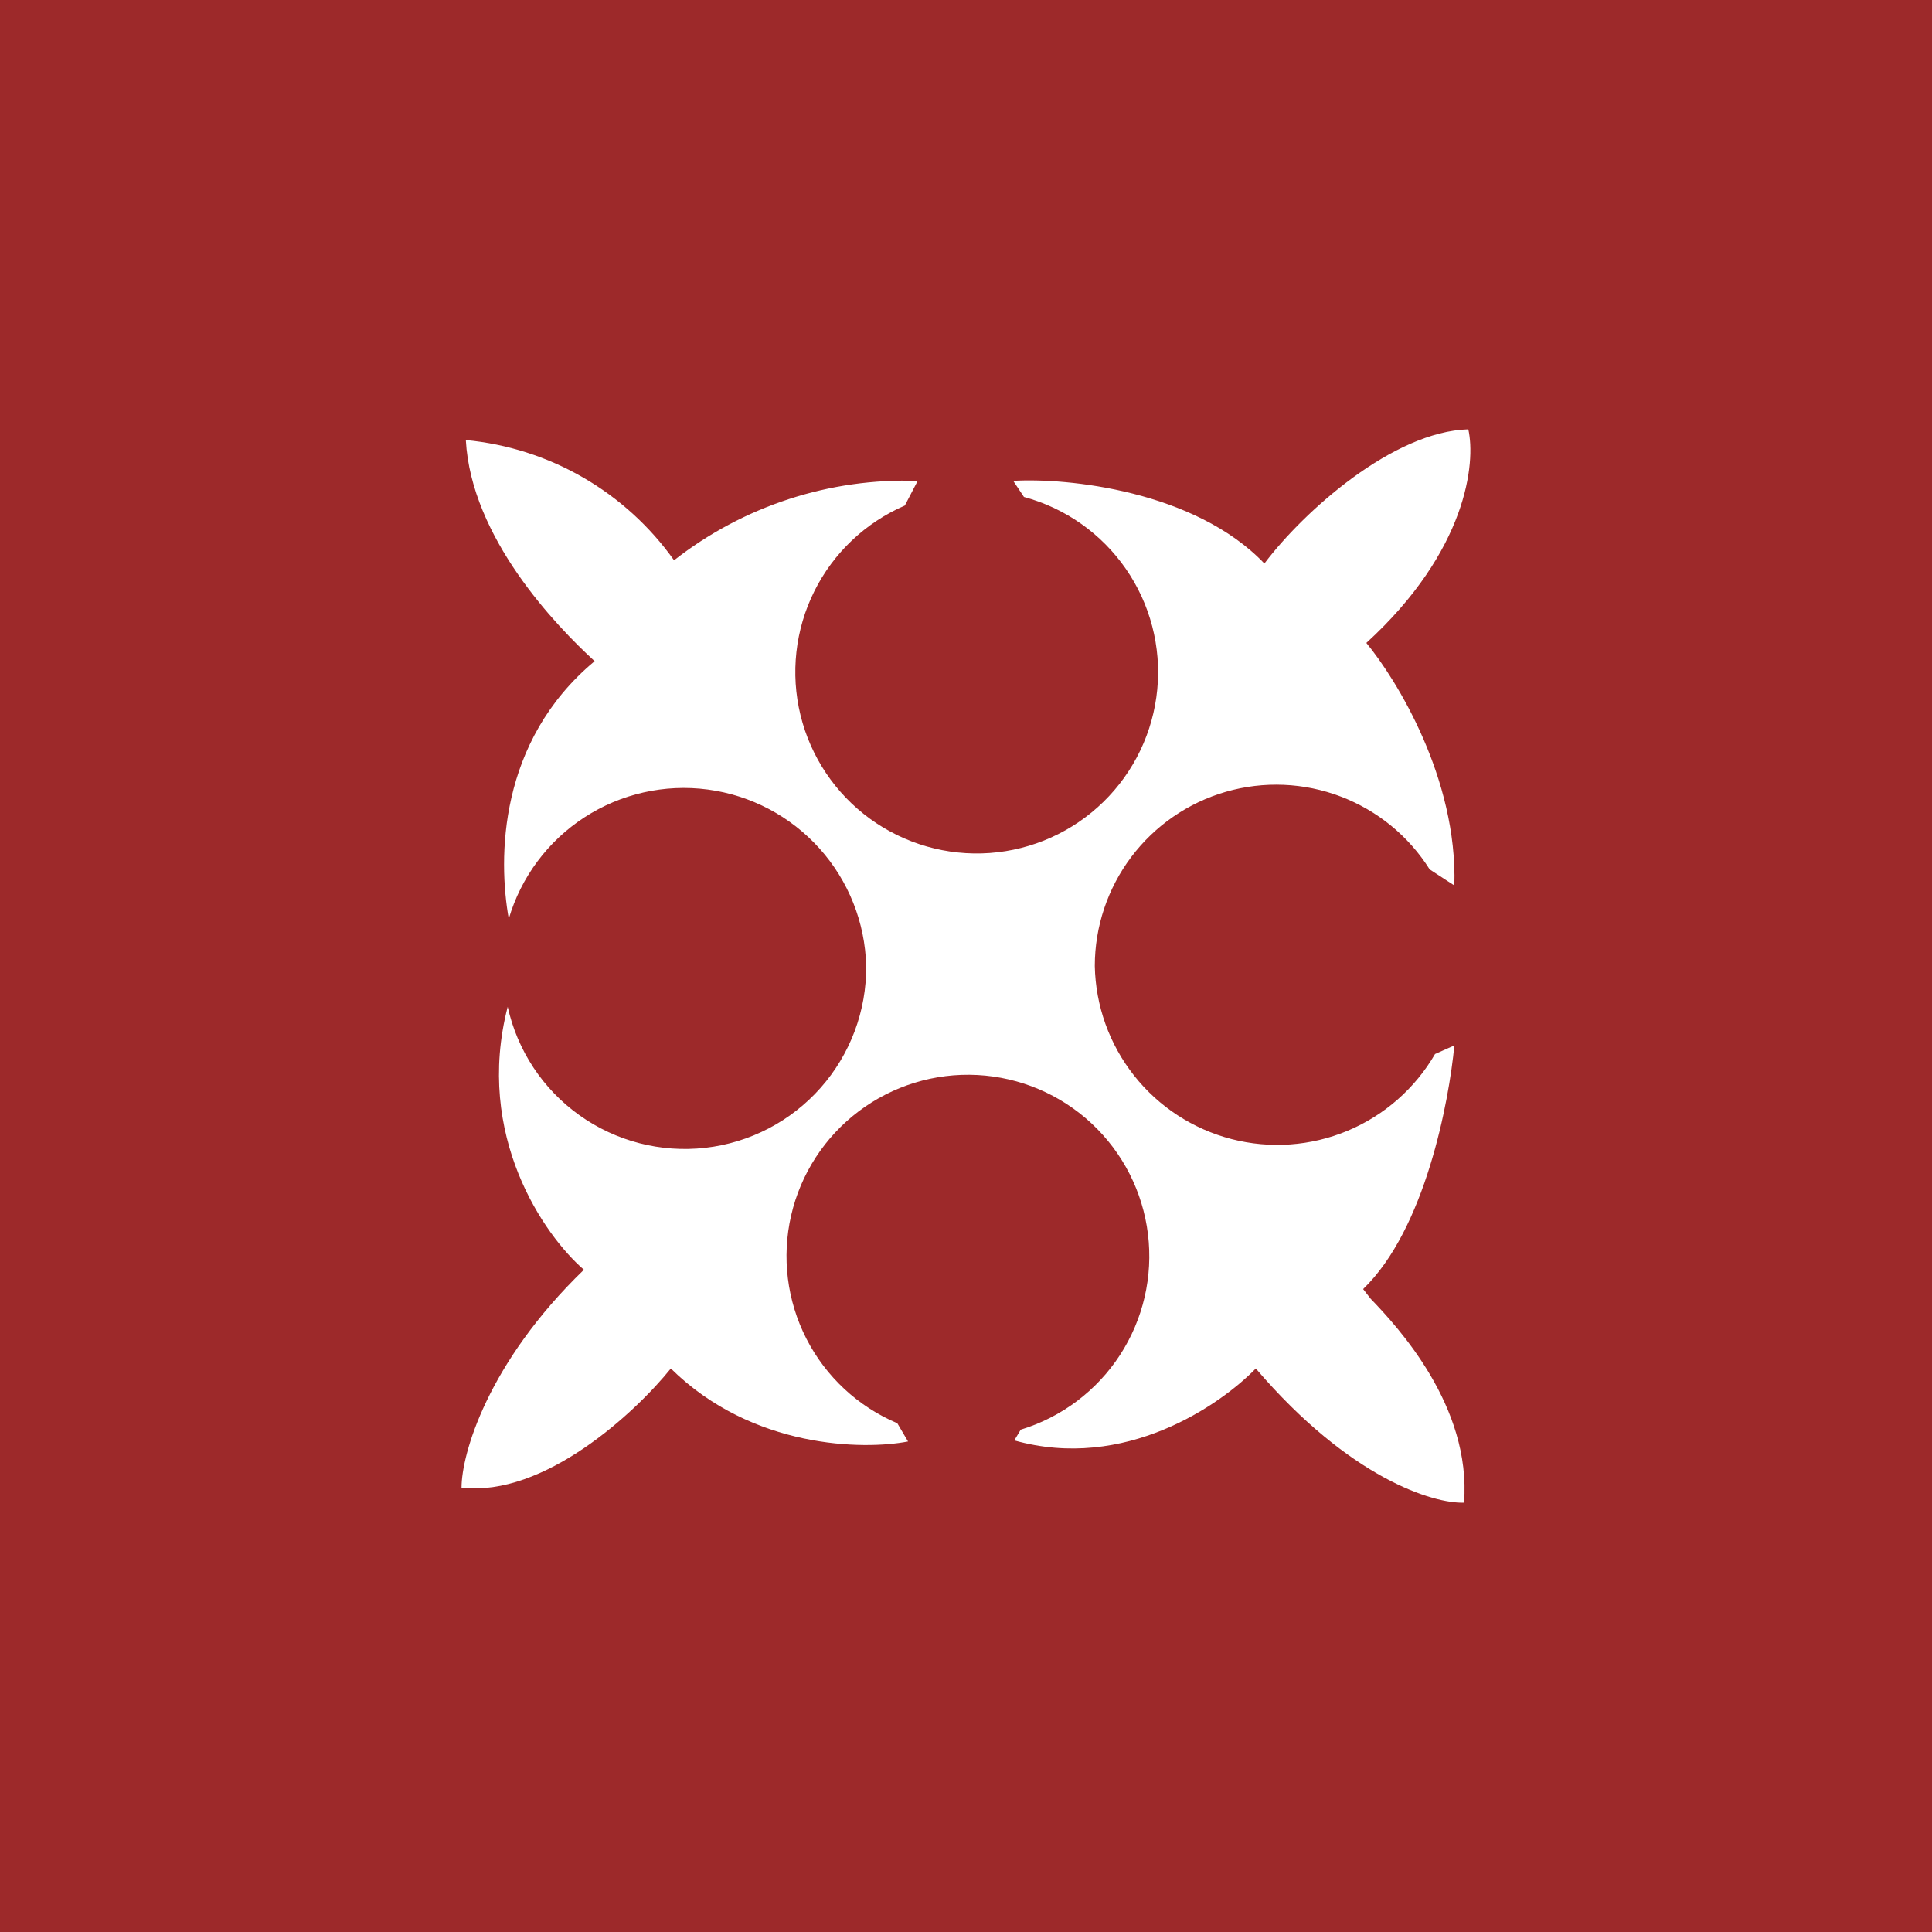
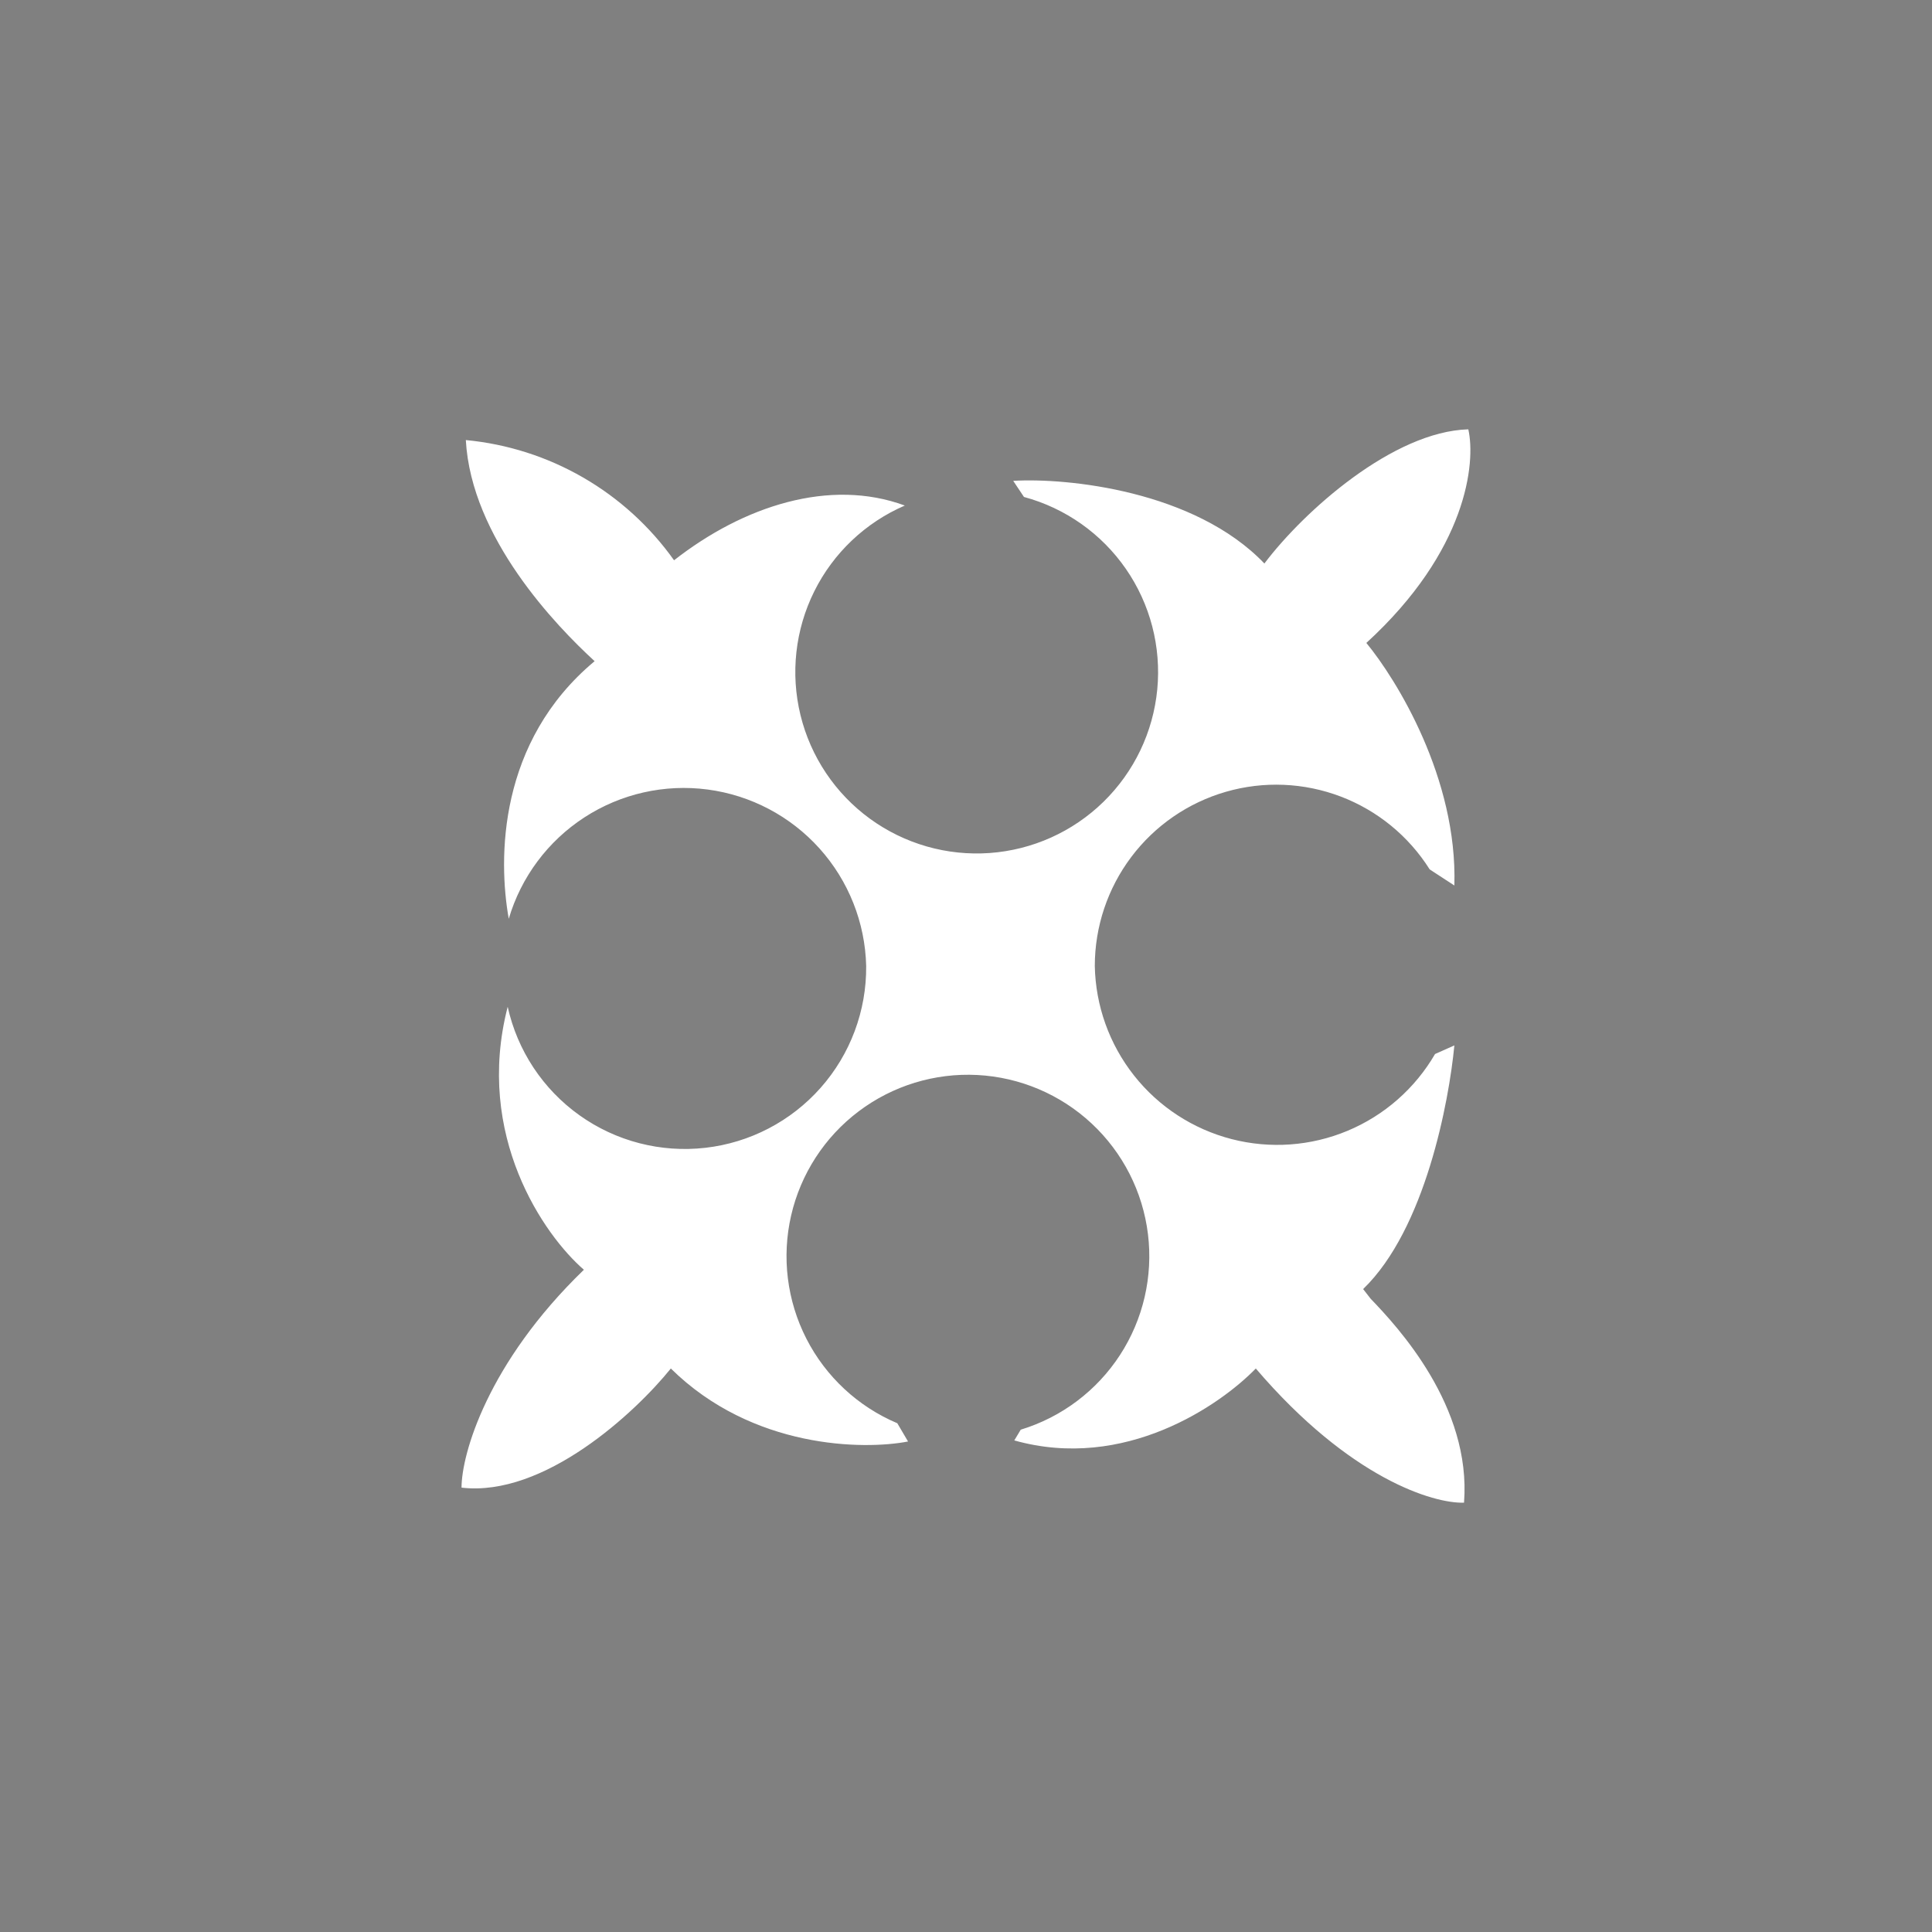
<svg xmlns="http://www.w3.org/2000/svg" width="360" height="360" viewBox="0 0 360 360" fill="none">
  <rect x="0" y="0" width="360" height="360" fill="#808080" stroke="none" />
  <g clip-path="url(#clip0_1830_17298)">
-     <path d="M0 0H360V360H0V0Z" fill="#9D292A" />
-     <path d="M125.6 104.4C121.122 98.098 115.338 92.835 108.643 88.969C101.947 85.104 94.497 82.727 86.8 82C87.8 100.2 103.6 116.6 110.8 123.2C92.8 138.2 92.8 160 94.8 171.2C97.094 163.427 102.088 156.729 108.884 152.313C115.68 147.897 123.829 146.054 131.864 147.115C139.898 148.177 147.289 152.074 152.705 158.103C158.12 164.132 161.204 171.898 161.4 180C161.473 188.353 158.45 196.438 152.914 202.694C147.379 208.95 139.722 212.935 131.422 213.879C123.122 214.823 114.766 212.66 107.967 207.808C101.167 202.955 96.405 195.756 94.6 187.6C88.4 211.6 101.4 230.2 108.8 236.6C90.8 254 86 271 86 277.2C101.4 279 118.4 263.2 125 255C140.2 270 161 270.2 169.2 268.6L167.2 265.2C159.876 262.105 153.878 256.528 150.259 249.449C146.641 242.37 145.634 234.241 147.415 226.493C149.196 218.744 153.652 211.872 159.999 207.083C166.345 202.295 174.177 199.897 182.117 200.311C190.057 200.726 197.596 203.925 203.41 209.348C209.224 214.771 212.94 222.07 213.906 229.962C214.871 237.854 213.023 245.833 208.688 252.497C204.352 259.162 197.806 264.084 190.2 266.4L189 268.4C209.6 274.2 227.4 261.8 234 255C251.6 275.6 267.2 280.2 272.8 280C274.2 262 260.4 247.2 255.4 242L254 240.2C265.6 229 270 205.2 271 194.8L267.4 196.4C263.675 202.818 257.952 207.842 251.105 210.704C244.259 213.566 236.663 214.109 229.479 212.25C222.294 210.392 215.915 206.234 211.315 200.411C206.714 194.588 204.145 187.42 204 180C204.003 172.672 206.387 165.543 210.794 159.688C215.201 153.833 221.391 149.569 228.432 147.537C235.473 145.506 242.983 145.819 249.832 148.427C256.68 151.036 262.495 155.799 266.4 162L271 165C271.6 145 260.2 126.6 254.6 119.8C273.4 102.6 275 86.2 273.6 80C259.6 80.4 243 95.2 235.6 105C222.6 91.4 198.8 89 188.8 89.6L190.8 92.6C198.51 94.68 205.234 99.424 209.781 105.989C214.328 112.554 216.403 120.517 215.639 128.466C214.875 136.415 211.321 143.837 205.608 149.416C199.894 154.996 192.389 158.371 184.424 158.945C176.459 159.519 168.548 157.255 162.093 152.553C155.638 147.851 151.057 141.015 149.161 133.257C147.265 125.5 148.177 117.322 151.735 110.172C155.293 103.023 161.268 97.365 168.6 94.2L171 89.6C154.597 89.042 138.523 94.283 125.6 104.4Z" fill="white" />
+     <path d="M125.6 104.4C121.122 98.098 115.338 92.835 108.643 88.969C101.947 85.104 94.497 82.727 86.8 82C87.8 100.2 103.6 116.6 110.8 123.2C92.8 138.2 92.8 160 94.8 171.2C97.094 163.427 102.088 156.729 108.884 152.313C115.68 147.897 123.829 146.054 131.864 147.115C139.898 148.177 147.289 152.074 152.705 158.103C158.12 164.132 161.204 171.898 161.4 180C161.473 188.353 158.45 196.438 152.914 202.694C147.379 208.95 139.722 212.935 131.422 213.879C123.122 214.823 114.766 212.66 107.967 207.808C101.167 202.955 96.405 195.756 94.6 187.6C88.4 211.6 101.4 230.2 108.8 236.6C90.8 254 86 271 86 277.2C101.4 279 118.4 263.2 125 255C140.2 270 161 270.2 169.2 268.6L167.2 265.2C159.876 262.105 153.878 256.528 150.259 249.449C146.641 242.37 145.634 234.241 147.415 226.493C149.196 218.744 153.652 211.872 159.999 207.083C166.345 202.295 174.177 199.897 182.117 200.311C190.057 200.726 197.596 203.925 203.41 209.348C209.224 214.771 212.94 222.07 213.906 229.962C214.871 237.854 213.023 245.833 208.688 252.497C204.352 259.162 197.806 264.084 190.2 266.4L189 268.4C209.6 274.2 227.4 261.8 234 255C251.6 275.6 267.2 280.2 272.8 280C274.2 262 260.4 247.2 255.4 242L254 240.2C265.6 229 270 205.2 271 194.8L267.4 196.4C263.675 202.818 257.952 207.842 251.105 210.704C244.259 213.566 236.663 214.109 229.479 212.25C222.294 210.392 215.915 206.234 211.315 200.411C206.714 194.588 204.145 187.42 204 180C204.003 172.672 206.387 165.543 210.794 159.688C215.201 153.833 221.391 149.569 228.432 147.537C235.473 145.506 242.983 145.819 249.832 148.427C256.68 151.036 262.495 155.799 266.4 162L271 165C271.6 145 260.2 126.6 254.6 119.8C273.4 102.6 275 86.2 273.6 80C259.6 80.4 243 95.2 235.6 105C222.6 91.4 198.8 89 188.8 89.6L190.8 92.6C198.51 94.68 205.234 99.424 209.781 105.989C214.328 112.554 216.403 120.517 215.639 128.466C214.875 136.415 211.321 143.837 205.608 149.416C199.894 154.996 192.389 158.371 184.424 158.945C176.459 159.519 168.548 157.255 162.093 152.553C155.638 147.851 151.057 141.015 149.161 133.257C147.265 125.5 148.177 117.322 151.735 110.172C155.293 103.023 161.268 97.365 168.6 94.2C154.597 89.042 138.523 94.283 125.6 104.4Z" fill="white" />
  </g>
  <defs>
    <clipPath id="clip0_1830_17298">
      <rect width="360" height="360" fill="white" />
    </clipPath>
  </defs>
</svg>